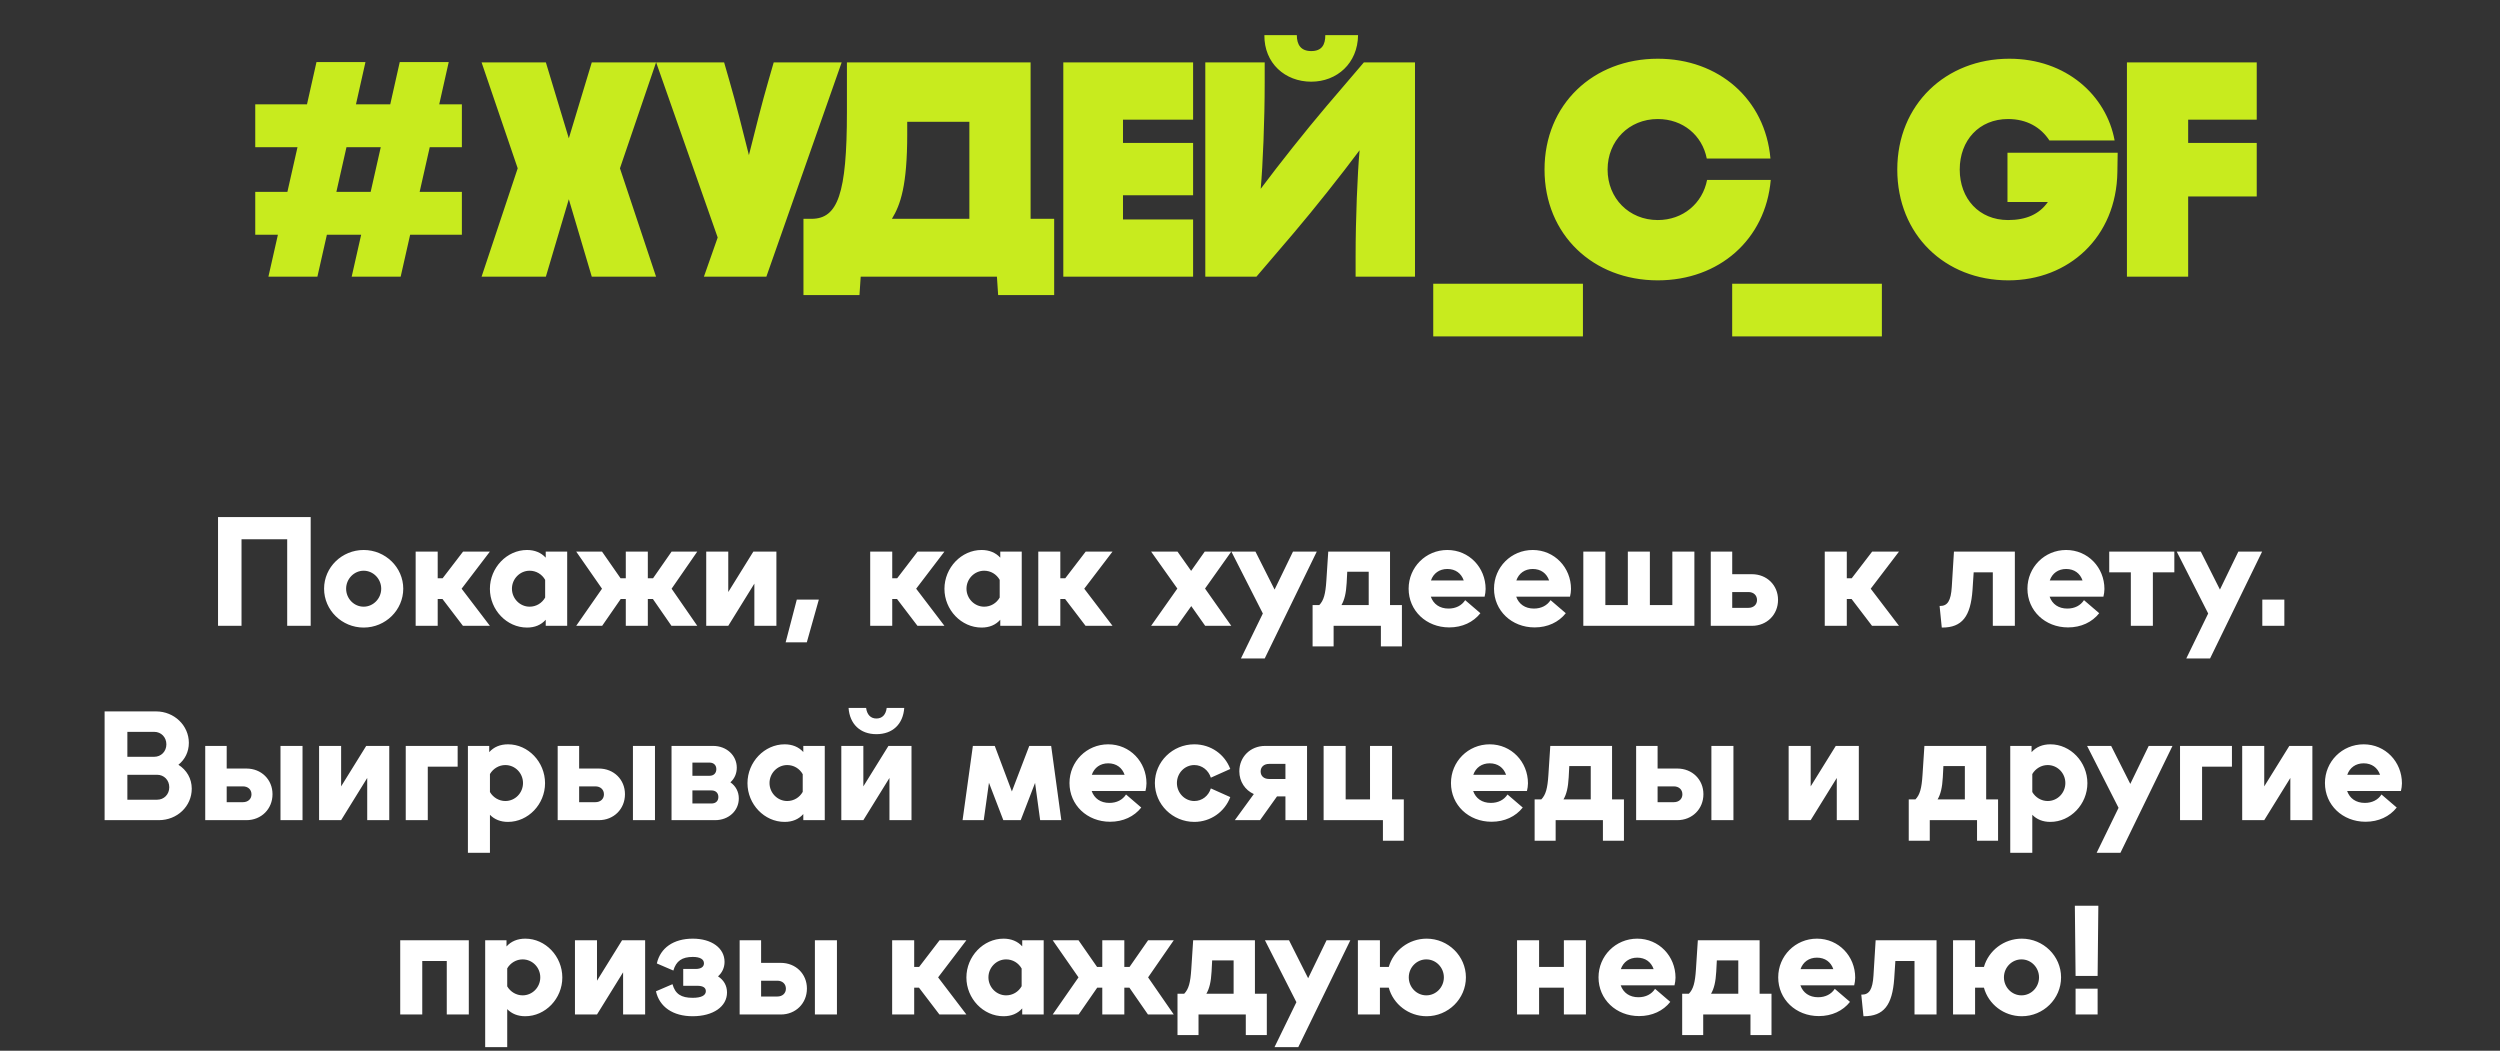
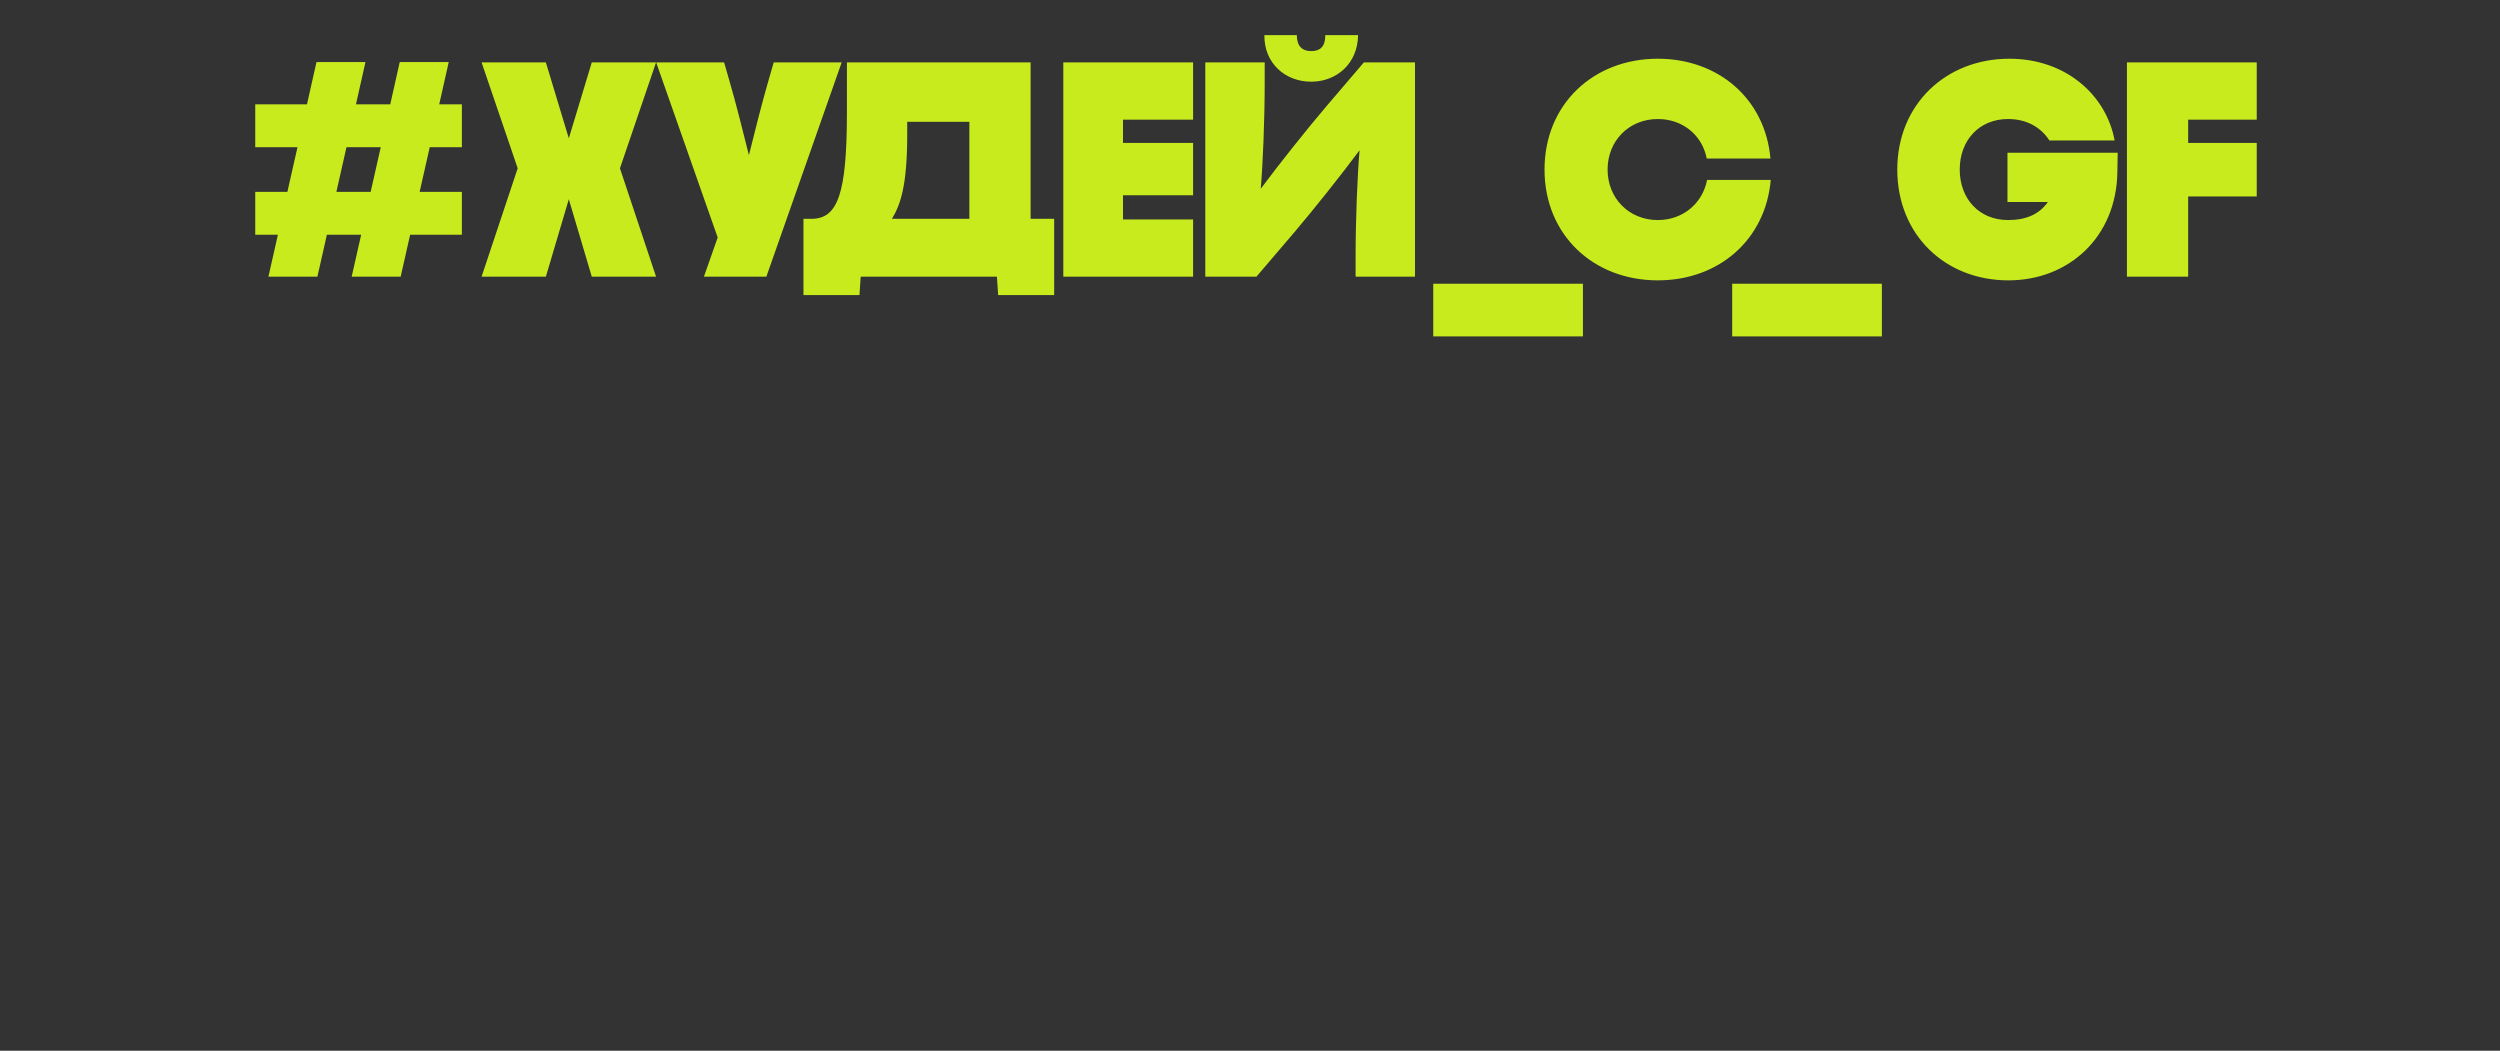
<svg xmlns="http://www.w3.org/2000/svg" width="759" height="319" viewBox="0 0 759 319" fill="none">
  <rect x="0" y="0" width="759" height="319" fill="#333333" stroke="none" />
  <path d="M140.226 31.677V44.688H130.468L127.401 58.257H140.226V71.268H124.52L121.639 84H106.769L109.65 71.268H99.241L96.36 84H81.49L84.371 71.268H77.494V58.257H87.252L90.319 44.688H77.494V31.677H93.2L96.081 18.851H110.951L108.07 31.677H118.479L121.36 18.851H136.23L133.349 31.677H140.226ZM102.122 58.257H112.531L115.598 44.688H105.189L102.122 58.257ZM179.664 18.944H199.181L188.215 51.1L199.181 84H179.664L172.694 60.487L165.724 84H146.207L157.174 51.1L146.207 18.944H165.724L172.694 41.993L179.664 18.944ZM213.708 84L217.89 72.104L199.21 18.944H219.842L221.422 24.428C223.374 31.119 225.511 39.669 227.37 47.104C229.229 39.669 231.366 31.119 233.318 24.428L234.898 18.944H255.53L232.667 84H213.708ZM302.665 84H261.308L260.936 89.576H243.929V66.435H246.345C254.338 66.435 257.126 58.907 257.126 34V18.944H312.888V66.435H320.044V89.576H303.036L302.665 84ZM270.787 66.435H294.3V36.974H275.434V40.691C275.434 56.398 273.39 62.16 270.787 66.435ZM362.225 84H322.82V18.944H362.225V36.324H340.942V43.387H362.225V59.279H340.942V66.621H362.225V84ZM402.361 10.673C402.361 13.554 401.339 15.506 398.086 15.506C394.926 15.506 393.718 13.554 393.718 10.673H383.867C383.774 19.223 390.186 24.799 398.086 24.799C405.893 24.799 412.212 19.223 412.305 10.673H402.361ZM414.071 18.944H429.591V84H411.562V77.773C411.562 66.528 412.119 52.866 412.77 45.617C407.008 53.331 399.108 63.275 392.881 70.617L381.45 84H365.93V18.944H383.96V25.171C383.96 36.416 383.402 50.078 382.751 57.327C388.513 49.613 396.413 39.669 402.64 32.327L414.071 18.944ZM435.131 102.123V86.138H480.577V102.123H435.131ZM468.919 51.472C468.919 31.677 483.696 17.829 503.305 17.829C521.8 17.829 535.926 30.097 537.506 48.127H518.175C516.781 41.063 510.926 36.138 503.305 36.138C494.569 36.138 488.064 42.736 488.064 51.472C488.064 60.208 494.569 66.807 503.305 66.807C510.926 66.807 516.874 61.788 518.268 54.632H537.599C536.019 72.755 521.893 85.115 503.305 85.115C483.696 85.115 468.919 71.268 468.919 51.472ZM525.89 102.123V86.138H571.336V102.123H525.89ZM609.471 61.324V46.361H642.928L642.835 52.216C642.556 72.011 628.058 85.115 609.75 85.115C590.512 85.115 576.014 71.268 576.014 51.472C576.014 31.677 590.791 17.829 610.029 17.829C627.315 17.829 639.49 28.982 641.999 42.643H622.203C619.601 38.647 615.326 36.138 609.657 36.138C600.828 36.138 594.973 42.643 594.973 51.472C594.973 60.301 600.828 66.807 609.657 66.807C615.14 66.807 619.136 65.041 621.739 61.324H609.471ZM685.143 18.944V36.324H664.325V43.387H685.143V59.651H664.325V84H645.738V18.944H685.143Z" fill="#C8EB1E" />
-   <path d="M73.325 190H66.194V156.983H94.324V190H87.192V163.718H73.325V190ZM110.409 190.528C103.806 190.528 98.391 185.246 98.391 178.73C98.391 172.215 103.806 166.976 110.409 166.976C117.013 166.976 122.428 172.259 122.428 178.73C122.428 185.202 117.057 190.528 110.409 190.528ZM110.409 184.189C113.315 184.189 115.736 181.724 115.736 178.73C115.736 175.737 113.315 173.271 110.409 173.271C107.504 173.271 105.083 175.737 105.083 178.73C105.083 181.724 107.46 184.189 110.409 184.189ZM134.38 175.561L140.588 167.46H148.732L140.147 178.73L148.732 190H140.544L134.336 181.856H132.884V190H126.192V167.46H132.884V175.561H134.38ZM165.682 169.309V167.46H172.198V190H165.682V188.151C164.274 189.736 162.381 190.528 160.003 190.528C153.84 190.528 148.734 185.158 148.734 178.774C148.734 172.347 153.884 166.976 160.003 166.976C162.337 166.976 164.274 167.769 165.682 169.309ZM160.796 184.189C162.777 184.189 164.538 183.132 165.506 181.416V176.045C164.538 174.328 162.777 173.271 160.796 173.271C157.846 173.271 155.425 175.737 155.425 178.73C155.425 181.724 157.846 184.189 160.796 184.189ZM198.265 175.561L203.9 167.46H211.692L203.9 178.73L211.692 190H203.856L198.221 181.856H196.68V190H189.989V181.856H188.448L182.813 190H174.933L182.769 178.73L174.933 167.46H182.769L188.404 175.561H189.989V167.46H196.68V175.561H198.265ZM214.409 190V167.46H221.101V179.743L228.717 167.46H235.716V190H229.025V177.189L221.101 190H214.409ZM244.946 195.019H238.519L241.909 182.032H248.6L244.946 195.019ZM272.381 175.561L278.588 167.46H286.732L278.148 178.73L286.732 190H278.544L272.337 181.856H270.884V190H264.193V167.46H270.884V175.561H272.381ZM303.683 169.309V167.46H310.198V190H303.683V188.151C302.274 189.736 300.381 190.528 298.004 190.528C291.841 190.528 286.734 185.158 286.734 178.774C286.734 172.347 291.885 166.976 298.004 166.976C300.337 166.976 302.274 167.769 303.683 169.309ZM298.796 184.189C300.777 184.189 302.538 183.132 303.507 181.416V176.045C302.538 174.328 300.777 173.271 298.796 173.271C295.847 173.271 293.426 175.737 293.426 178.73C293.426 181.724 295.847 184.189 298.796 184.189ZM323.411 175.561L329.618 167.46H337.763L329.178 178.73L337.763 190H329.574L323.367 181.856H321.914V190H315.223V167.46H321.914V175.561H323.411ZM365.762 167.46H373.819L365.85 178.686L373.819 190H365.894L361.668 184.013L357.398 190H349.474L357.442 178.686L349.474 167.46H357.486L361.624 173.315L365.762 167.46ZM381.153 167.46L386.964 178.994L392.555 167.46H399.775L383.971 199.905H376.751L383.399 186.258L373.846 167.46H381.153ZM422.01 167.46V183.705H425.62V196.251H419.237V190H404.885V196.251H398.502V183.705H400.527C401.892 182.296 402.42 180.359 402.684 176.265L403.257 167.46H422.01ZM409.024 173.58L408.847 176.969C408.671 180.095 408.187 182.12 407.263 183.705H415.539V173.58H409.024ZM451.035 178.818C451.035 179.611 450.903 180.403 450.727 181.151H434.395C435.187 183.397 437.08 184.761 439.765 184.761C442.011 184.761 443.771 183.837 444.828 182.208L449.45 186.17C447.293 188.899 443.948 190.484 439.986 190.484C432.986 190.484 427.659 185.378 427.659 178.73C427.659 172.215 432.854 166.976 439.413 166.976C446.017 166.976 451.035 172.303 451.035 178.818ZM439.413 172.743C436.992 172.743 435.187 174.064 434.439 176.221H444.388C443.639 174.064 441.879 172.743 439.413 172.743ZM476.959 178.818C476.959 179.611 476.827 180.403 476.651 181.151H460.318C461.111 183.397 463.004 184.761 465.689 184.761C467.934 184.761 469.695 183.837 470.752 182.208L475.374 186.17C473.217 188.899 469.871 190.484 465.909 190.484C458.909 190.484 453.583 185.378 453.583 178.73C453.583 172.215 458.777 166.976 465.337 166.976C471.94 166.976 476.959 172.303 476.959 178.818ZM465.337 172.743C462.915 172.743 461.111 174.064 460.362 176.221H470.311C469.563 174.064 467.802 172.743 465.337 172.743ZM500.901 183.705H507.725V167.46H514.416V190H480.695V167.46H487.386V183.705H494.21V167.46H500.901V183.705ZM525.902 174.328H531.889C536.423 174.328 539.813 177.674 539.813 182.12C539.813 186.61 536.423 190 531.889 190H519.387V167.46H525.902V174.328ZM525.902 184.541H530.832C532.373 184.541 533.43 183.573 533.43 182.164C533.43 180.711 532.373 179.743 530.832 179.743H525.902V184.541ZM562.182 175.561L568.39 167.46H576.534L567.949 178.73L576.534 190H568.346L562.138 181.856H560.686V190H553.994V167.46H560.686V175.561H562.182ZM592.559 178.202L593.22 167.46H611.709V190H605.018V173.756H599.207L598.855 179.126C598.282 187.183 595.685 190.528 589.654 190.528H589.522L588.861 183.969H589.038C591.283 183.969 592.295 182.384 592.559 178.202ZM638.905 178.818C638.905 179.611 638.773 180.403 638.597 181.151H622.265C623.057 183.397 624.95 184.761 627.635 184.761C629.881 184.761 631.642 183.837 632.698 182.208L637.32 186.17C635.163 188.899 631.818 190.484 627.856 190.484C620.856 190.484 615.529 185.378 615.529 178.73C615.529 172.215 620.724 166.976 627.283 166.976C633.887 166.976 638.905 172.303 638.905 178.818ZM627.283 172.743C624.862 172.743 623.057 174.064 622.309 176.221H632.258C631.509 174.064 629.749 172.743 627.283 172.743ZM640.361 167.46H660.128V173.756H653.612V190H646.921V173.756H640.361V167.46ZM668.16 167.46L673.971 178.994L679.562 167.46H686.782L670.978 199.905H663.758L670.405 186.258L660.853 167.46H668.16ZM693.528 190H686.837V182.032H693.528V190ZM54.165 232.183C56.675 233.768 58.215 236.366 58.215 239.447C58.215 244.774 53.813 249 48.222 249H31.758V215.983H47.386C52.889 215.983 57.335 220.253 57.335 225.536C57.335 228.265 56.146 230.599 54.165 232.183ZM50.511 225.976C50.511 223.819 48.927 222.19 46.814 222.19H38.669V229.762H46.814C48.927 229.762 50.511 228.133 50.511 225.976ZM38.669 242.793H47.694C49.807 242.793 51.392 241.164 51.392 239.007C51.392 236.85 49.807 235.221 47.694 235.221H38.669V242.793ZM68.823 233.328H74.81C79.345 233.328 82.734 236.674 82.734 241.12C82.734 245.61 79.345 249 74.81 249H62.308V226.46H68.823V233.328ZM85.156 249V226.46H91.847V249H85.156ZM68.823 243.541H73.754C75.295 243.541 76.351 242.573 76.351 241.164C76.351 239.711 75.295 238.743 73.754 238.743H68.823V243.541ZM96.873 249V226.46H103.564V238.743L111.18 226.46H118.179V249H111.488V236.189L103.564 249H96.873ZM129.874 232.756V249H123.183V226.46H138.943V232.756H129.874ZM154.25 225.976C160.369 225.976 165.476 231.347 165.476 237.774C165.476 244.158 160.369 249.528 154.206 249.528C151.961 249.528 150.112 248.78 148.747 247.371V258.905H142.056V226.46H148.527V228.353C149.936 226.769 151.873 225.976 154.25 225.976ZM153.414 243.189C156.407 243.189 158.785 240.724 158.785 237.73C158.785 234.737 156.407 232.271 153.414 232.271C151.521 232.271 149.716 233.328 148.747 235.001V240.46C149.716 242.132 151.521 243.189 153.414 243.189ZM175.827 233.328H181.815C186.349 233.328 189.739 236.674 189.739 241.12C189.739 245.61 186.349 249 181.815 249H169.312V226.46H175.827V233.328ZM192.16 249V226.46H198.851V249H192.16ZM175.827 243.541H180.758C182.299 243.541 183.355 242.573 183.355 241.164C183.355 239.711 182.299 238.743 180.758 238.743H175.827V243.541ZM221.75 237.51C223.335 238.611 224.303 240.328 224.303 242.397C224.303 246.183 221.178 249 217.128 249H203.877V226.46H216.511C220.561 226.46 223.687 229.322 223.687 233.064C223.687 234.869 222.983 236.41 221.75 237.51ZM215.411 231.523H210.216V235.529H215.411C216.687 235.529 217.48 234.737 217.48 233.504C217.48 232.315 216.687 231.523 215.411 231.523ZM210.216 243.937H216.027C217.304 243.937 218.096 243.189 218.096 241.956C218.096 240.768 217.304 239.975 216.027 239.975H210.216V243.937ZM243.883 228.309V226.46H250.398V249H243.883V247.151C242.474 248.736 240.581 249.528 238.204 249.528C232.041 249.528 226.934 244.158 226.934 237.774C226.934 231.347 232.085 225.976 238.204 225.976C240.537 225.976 242.474 226.769 243.883 228.309ZM238.996 243.189C240.977 243.189 242.738 242.132 243.707 240.416V235.045C242.738 233.328 240.977 232.271 238.996 232.271C236.047 232.271 233.625 234.737 233.625 237.73C233.625 240.724 236.047 243.189 238.996 243.189ZM266.076 222.895C261.146 222.895 257.976 219.813 257.624 214.926H262.951C263.215 216.952 264.315 218.14 266.076 218.14C267.837 218.14 268.938 216.996 269.202 214.926H274.529C274.176 219.857 271.007 222.895 266.076 222.895ZM262.114 226.46V238.743L269.73 226.46H276.73V249H270.038V236.189L262.114 249H255.423V226.46H262.114ZM319.135 226.46L322.216 249H315.789L314.248 237.686L309.89 249H304.607L300.249 237.642L298.664 249H292.237L295.363 226.46H302.01L307.205 240.284L312.487 226.46H319.135ZM348.072 237.818C348.072 238.611 347.94 239.403 347.764 240.151H331.432C332.224 242.397 334.117 243.761 336.802 243.761C339.048 243.761 340.808 242.837 341.865 241.208L346.487 245.17C344.33 247.899 340.985 249.484 337.022 249.484C330.023 249.484 324.696 244.378 324.696 237.73C324.696 231.215 329.891 225.976 336.45 225.976C343.054 225.976 348.072 231.303 348.072 237.818ZM336.45 231.743C334.029 231.743 332.224 233.064 331.476 235.221H341.425C340.676 233.064 338.915 231.743 336.45 231.743ZM362.594 249.528C355.99 249.528 350.62 244.202 350.62 237.73C350.62 231.259 355.99 225.976 362.594 225.976C367.612 225.976 371.839 229.014 373.511 233.46L367.612 236.101C366.908 233.856 364.927 232.271 362.594 232.271C359.644 232.271 357.311 234.737 357.311 237.73C357.311 240.724 359.688 243.189 362.594 243.189C364.927 243.189 366.908 241.648 367.612 239.359L373.511 242C371.839 246.447 367.568 249.528 362.594 249.528ZM384.095 226.46H396.817V249H390.258V241.78H387.705L382.554 249H374.894L380.661 241.076C378.02 239.887 376.259 237.29 376.259 234.164C376.259 229.806 379.604 226.46 384.095 226.46ZM390.258 231.919H385.283C383.743 231.919 382.73 232.844 382.73 234.208C382.73 235.617 383.743 236.498 385.283 236.498H390.258V231.919ZM422.628 226.46V242.705H426.194V255.251H419.855V249H401.85V226.46H408.541V242.705H415.937V226.46H422.628ZM463.89 237.818C463.89 238.611 463.757 239.403 463.581 240.151H447.249C448.041 242.397 449.934 243.761 452.62 243.761C454.865 243.761 456.626 242.837 457.682 241.208L462.305 245.17C460.148 247.899 456.802 249.484 452.84 249.484C445.84 249.484 440.513 244.378 440.513 237.73C440.513 231.215 445.708 225.976 452.268 225.976C458.871 225.976 463.89 231.303 463.89 237.818ZM452.268 231.743C449.846 231.743 448.041 233.064 447.293 235.221H457.242C456.494 233.064 454.733 231.743 452.268 231.743ZM489.42 226.46V242.705H493.03V255.251H486.646V249H472.295V255.251H465.912V242.705H467.937C469.302 241.296 469.83 239.359 470.094 235.265L470.666 226.46H489.42ZM476.433 232.58L476.257 235.969C476.081 239.095 475.597 241.12 474.672 242.705H482.949V232.58H476.433ZM503.246 233.328H509.233C513.767 233.328 517.157 236.674 517.157 241.12C517.157 245.61 513.767 249 509.233 249H496.73V226.46H503.246V233.328ZM519.578 249V226.46H526.27V249H519.578ZM503.246 243.541H508.176C509.717 243.541 510.774 242.573 510.774 241.164C510.774 239.711 509.717 238.743 508.176 238.743H503.246V243.541ZM543.032 249V226.46H549.723V238.743L557.339 226.46H564.338V249H557.647V236.189L549.723 249H543.032ZM603.002 226.46V242.705H606.612V255.251H600.228V249H585.877V255.251H579.494V242.705H581.519C582.883 241.296 583.412 239.359 583.676 235.265L584.248 226.46H603.002ZM590.015 232.58L589.839 235.969C589.663 239.095 589.179 241.12 588.254 242.705H596.53V232.58H590.015ZM622.506 225.976C628.626 225.976 633.732 231.347 633.732 237.774C633.732 244.158 628.626 249.528 622.462 249.528C620.217 249.528 618.368 248.78 617.004 247.371V258.905H610.312V226.46H616.784V228.353C618.192 226.769 620.129 225.976 622.506 225.976ZM621.67 243.189C624.664 243.189 627.041 240.724 627.041 237.73C627.041 234.737 624.664 232.271 621.67 232.271C619.777 232.271 617.972 233.328 617.004 235.001V240.46C617.972 242.132 619.777 243.189 621.67 243.189ZM640.947 226.46L646.758 237.994L652.349 226.46H659.569L643.765 258.905H636.545L643.192 245.258L633.639 226.46H640.947ZM668.55 232.756V249H661.858V226.46H677.618V232.756H668.55ZM680.731 249V226.46H687.423V238.743L695.039 226.46H702.038V249H695.347V236.189L687.423 249H680.731ZM729.229 237.818C729.229 238.611 729.097 239.403 728.921 240.151H712.588C713.381 242.397 715.274 243.761 717.959 243.761C720.204 243.761 721.965 242.837 723.022 241.208L727.644 245.17C725.487 247.899 722.141 249.484 718.179 249.484C711.18 249.484 705.853 244.378 705.853 237.73C705.853 231.215 711.048 225.976 717.607 225.976C724.21 225.976 729.229 231.303 729.229 237.818ZM717.607 231.743C715.186 231.743 713.381 233.064 712.632 235.221H722.582C721.833 233.064 720.072 231.743 717.607 231.743ZM121.506 285.46H142.329V308H135.638V291.756H128.198V308H121.506V285.46ZM159.495 284.976C165.614 284.976 170.721 290.347 170.721 296.774C170.721 303.158 165.614 308.528 159.451 308.528C157.206 308.528 155.357 307.78 153.992 306.371V317.905H147.301V285.46H153.772V287.353C155.181 285.769 157.118 284.976 159.495 284.976ZM158.659 302.189C161.652 302.189 164.029 299.724 164.029 296.73C164.029 293.737 161.652 291.271 158.659 291.271C156.766 291.271 154.961 292.328 153.992 294.001V299.46C154.961 301.132 156.766 302.189 158.659 302.189ZM174.557 308V285.46H181.248V297.743L188.864 285.46H195.864V308H189.172V295.189L181.248 308H174.557ZM217.992 296.422C219.709 297.523 220.722 299.195 220.722 301.309C220.722 305.623 216.495 308.528 210.288 308.528C204.257 308.528 200.207 305.667 199.15 300.956L204.169 298.799C205.005 301.793 206.81 302.937 210.288 302.937C212.886 302.937 214.294 302.233 214.294 300.912C214.294 299.856 213.414 299.284 211.697 299.284H207.427V294.177H211.169C212.797 294.177 213.722 293.561 213.722 292.46C213.722 291.227 212.533 290.523 210.332 290.523C207.075 290.523 205.27 291.756 204.433 294.661L199.415 292.504C200.471 287.794 204.477 284.976 210.332 284.976C216.055 284.976 219.973 287.838 219.973 292.02C219.973 293.825 219.225 295.321 217.992 296.422ZM231.071 292.328H237.058C241.592 292.328 244.982 295.674 244.982 300.12C244.982 304.61 241.592 308 237.058 308H224.555V285.46H231.071V292.328ZM247.403 308V285.46H254.095V308H247.403ZM231.071 302.541H236.001C237.542 302.541 238.599 301.573 238.599 300.164C238.599 298.711 237.542 297.743 236.001 297.743H231.071V302.541ZM279.045 293.561L285.252 285.46H293.396L284.812 296.73L293.396 308H285.208L279.001 299.856H277.548V308H270.856V285.46H277.548V293.561H279.045ZM310.346 287.309V285.46H316.862V308H310.346V306.151C308.938 307.736 307.045 308.528 304.668 308.528C298.504 308.528 293.398 303.158 293.398 296.774C293.398 290.347 298.548 284.976 304.668 284.976C307.001 284.976 308.938 285.769 310.346 287.309ZM305.46 302.189C307.441 302.189 309.202 301.132 310.17 299.416V294.045C309.202 292.328 307.441 291.271 305.46 291.271C302.51 291.271 300.089 293.737 300.089 296.73C300.089 299.724 302.51 302.189 305.46 302.189ZM342.929 293.561L348.564 285.46H356.356L348.564 296.73L356.356 308H348.52L342.885 299.856H341.345V308H334.653V299.856H333.112L327.477 308H319.597L327.433 296.73L319.597 285.46H327.433L333.068 293.561H334.653V285.46H341.345V293.561H342.929ZM380.997 285.46V301.705H384.607V314.251H378.224V308H363.872V314.251H357.489V301.705H359.514C360.879 300.296 361.407 298.359 361.671 294.265L362.243 285.46H380.997ZM368.01 291.58L367.834 294.969C367.658 298.095 367.174 300.12 366.249 301.705H374.526V291.58H368.01ZM391.342 285.46L397.153 296.994L402.744 285.46H409.964L394.16 317.905H386.94L393.587 304.258L384.034 285.46H391.342ZM433.12 284.976C439.679 284.976 445.05 290.259 445.05 296.73C445.05 303.246 439.679 308.528 433.12 308.528C427.661 308.528 422.995 304.874 421.63 299.856H418.945V308H412.253V285.46H418.945V293.561H421.63C423.039 288.63 427.661 284.976 433.12 284.976ZM433.032 302.189C435.982 302.189 438.359 299.724 438.359 296.73C438.359 293.737 435.982 291.271 433.032 291.271C430.127 291.271 427.705 293.693 427.705 296.73C427.705 299.724 430.083 302.189 433.032 302.189ZM467.266 293.561H474.794V285.46H481.486V308H474.794V299.856H467.266V308H460.575V285.46H467.266V293.561ZM508.686 296.818C508.686 297.611 508.554 298.403 508.378 299.151H492.045C492.838 301.397 494.731 302.761 497.416 302.761C499.661 302.761 501.422 301.837 502.479 300.208L507.101 304.17C504.944 306.899 501.598 308.484 497.636 308.484C490.637 308.484 485.31 303.378 485.31 296.73C485.31 290.215 490.505 284.976 497.064 284.976C503.667 284.976 508.686 290.303 508.686 296.818ZM497.064 290.743C494.643 290.743 492.838 292.064 492.089 294.221H502.039C501.29 292.064 499.529 290.743 497.064 290.743ZM534.216 285.46V301.705H537.826V314.251H531.443V308H517.092V314.251H510.708V301.705H512.733C514.098 300.296 514.626 298.359 514.89 294.265L515.463 285.46H534.216ZM521.23 291.58L521.054 294.969C520.877 298.095 520.393 300.12 519.469 301.705H527.745V291.58H521.23ZM563.241 296.818C563.241 297.611 563.109 298.403 562.933 299.151H546.601C547.393 301.397 549.286 302.761 551.972 302.761C554.217 302.761 555.978 301.837 557.034 300.208L561.657 304.17C559.499 306.899 556.154 308.484 552.192 308.484C545.192 308.484 539.865 303.378 539.865 296.73C539.865 290.215 545.06 284.976 551.619 284.976C558.223 284.976 563.241 290.303 563.241 296.818ZM551.619 290.743C549.198 290.743 547.393 292.064 546.645 294.221H556.594C555.846 292.064 554.085 290.743 551.619 290.743ZM568.785 296.202L569.446 285.46H587.935V308H581.244V291.756H575.433L575.081 297.126C574.508 305.183 571.911 308.528 565.88 308.528H565.748L565.087 301.969H565.264C567.509 301.969 568.521 300.384 568.785 296.202ZM613.811 284.976C620.37 284.976 625.741 290.259 625.741 296.73C625.741 303.246 620.37 308.528 613.811 308.528C608.352 308.528 603.685 304.874 602.321 299.856H599.635V308H592.944V285.46H599.635V293.561H602.321C603.729 288.63 608.352 284.976 613.811 284.976ZM613.723 302.189C616.672 302.189 619.049 299.724 619.049 296.73C619.049 293.737 616.672 291.271 613.723 291.271C610.817 291.271 608.396 293.693 608.396 296.73C608.396 299.724 610.773 302.189 613.723 302.189ZM636.837 296.29H630.145L629.925 274.983H637.057L636.837 296.29ZM636.837 308H630.145V300.164H636.837V308Z" fill="white" />
</svg>